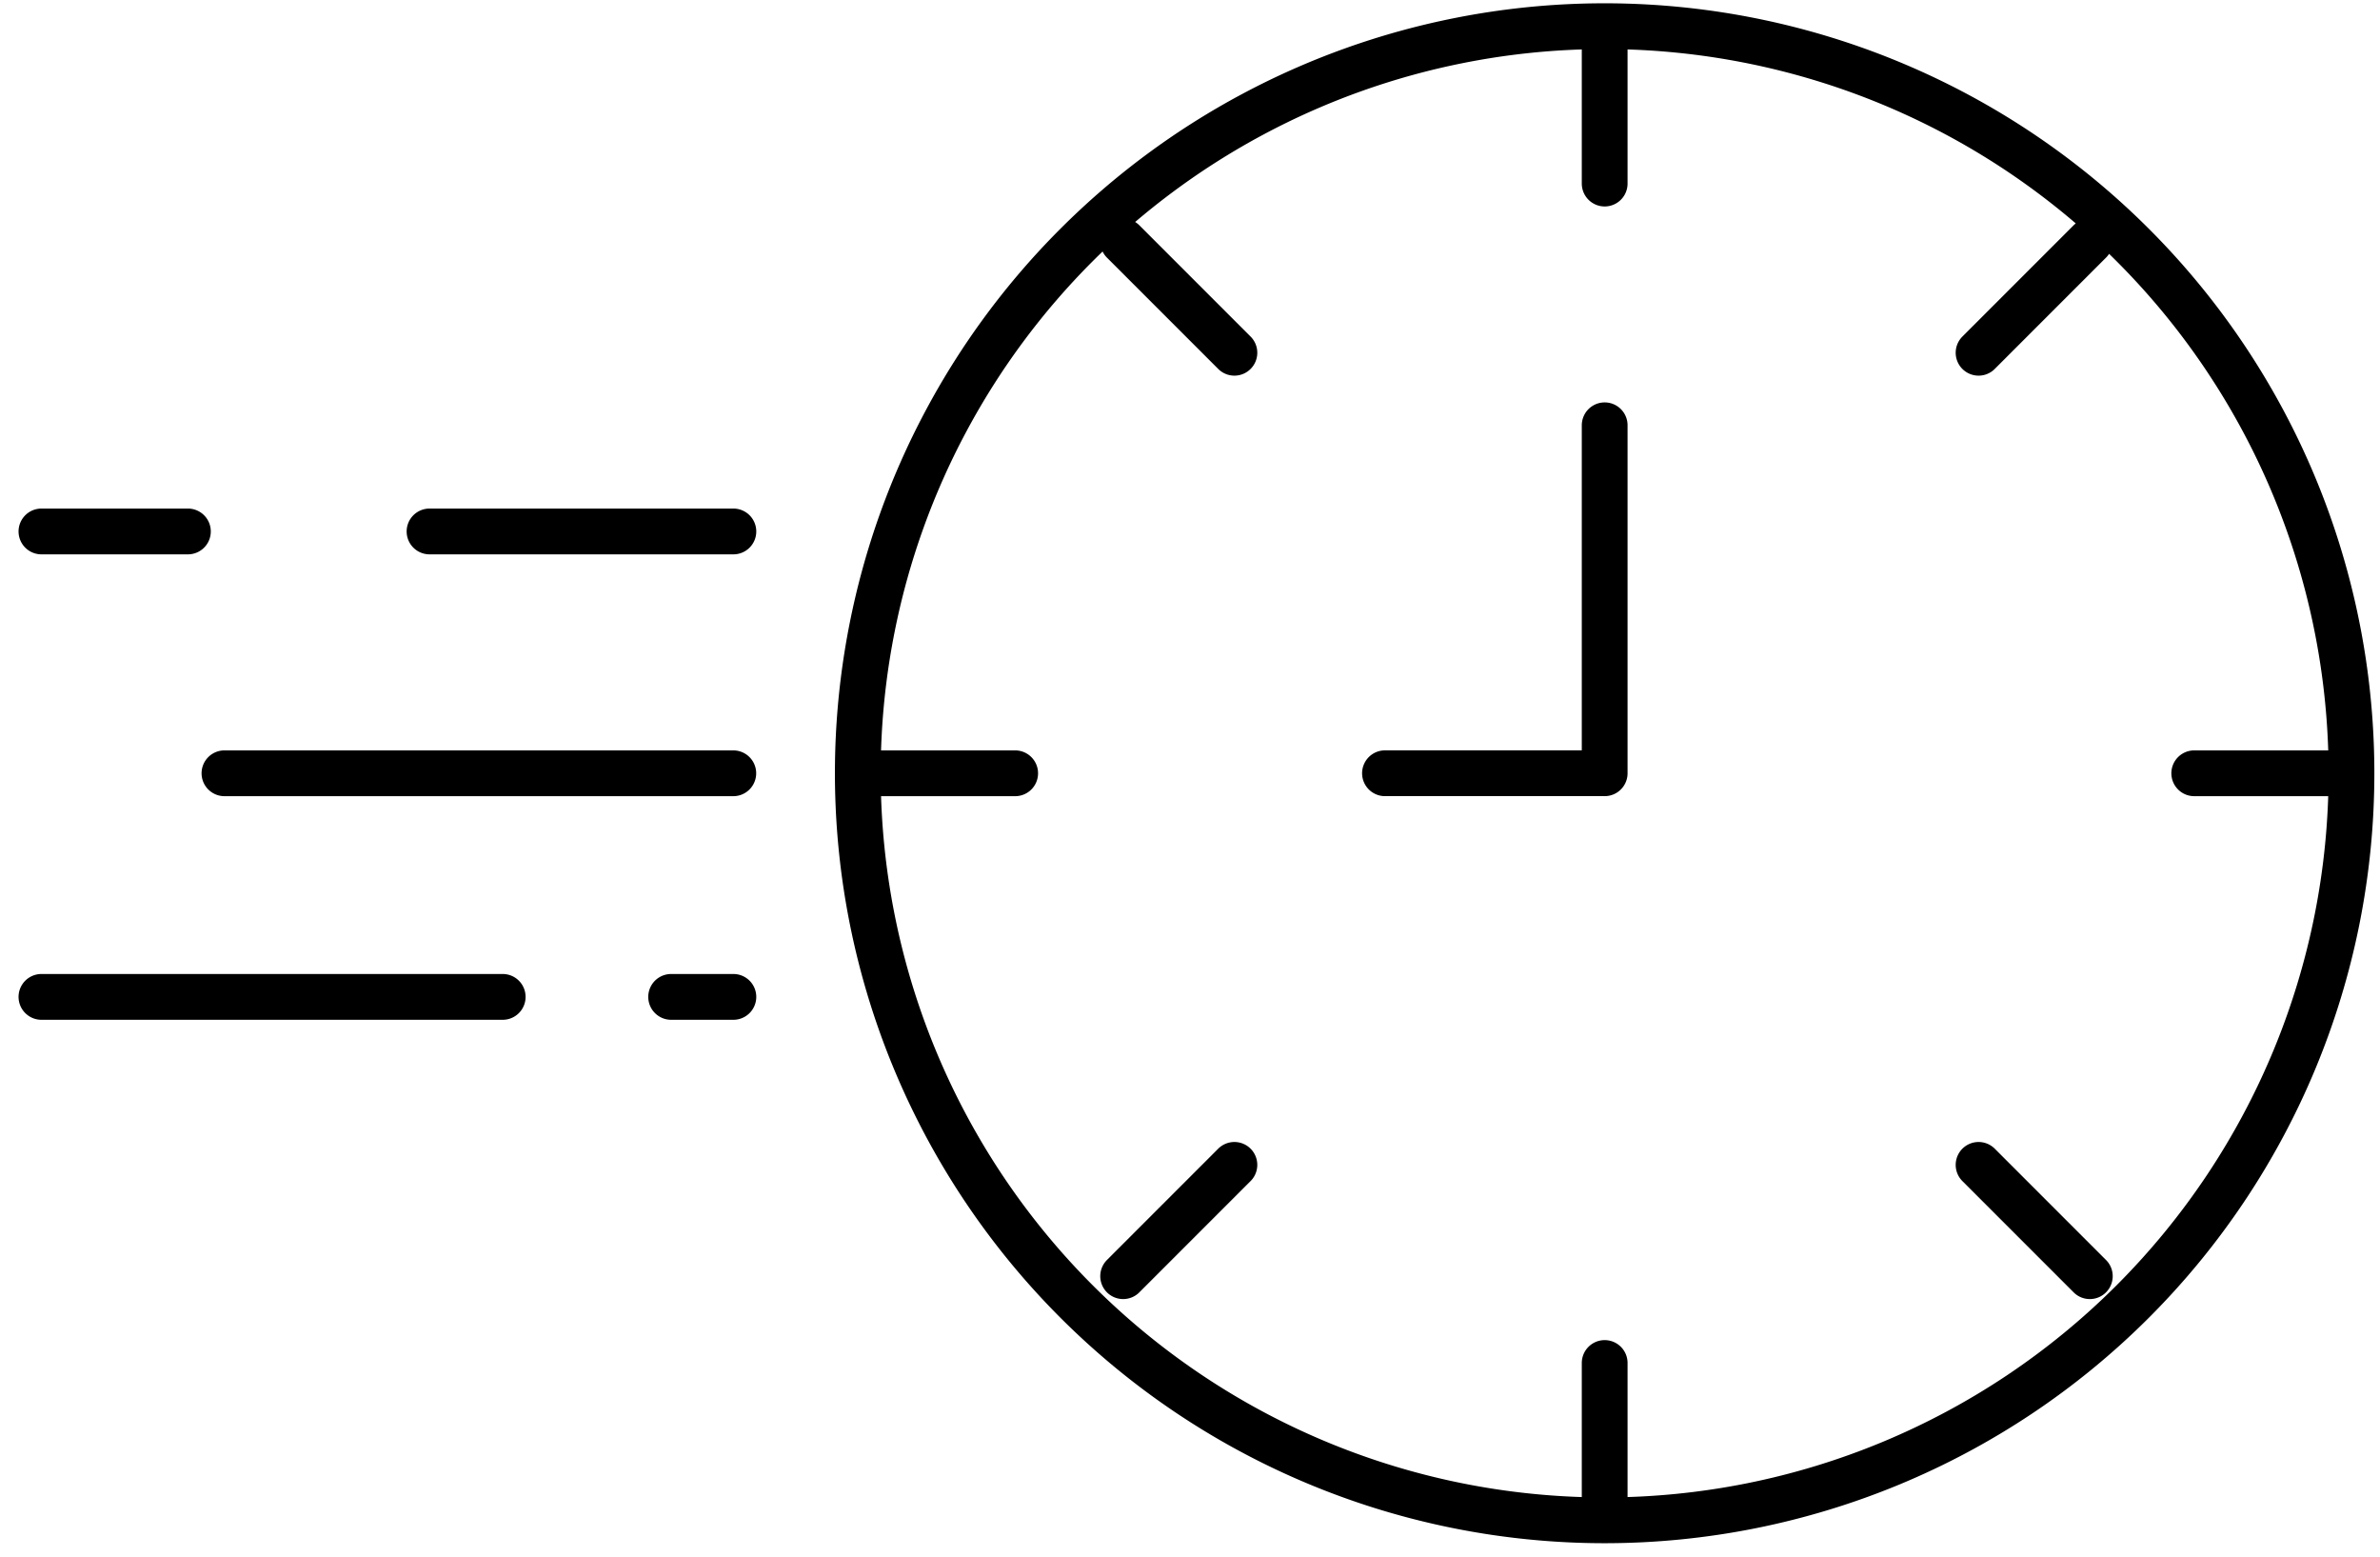
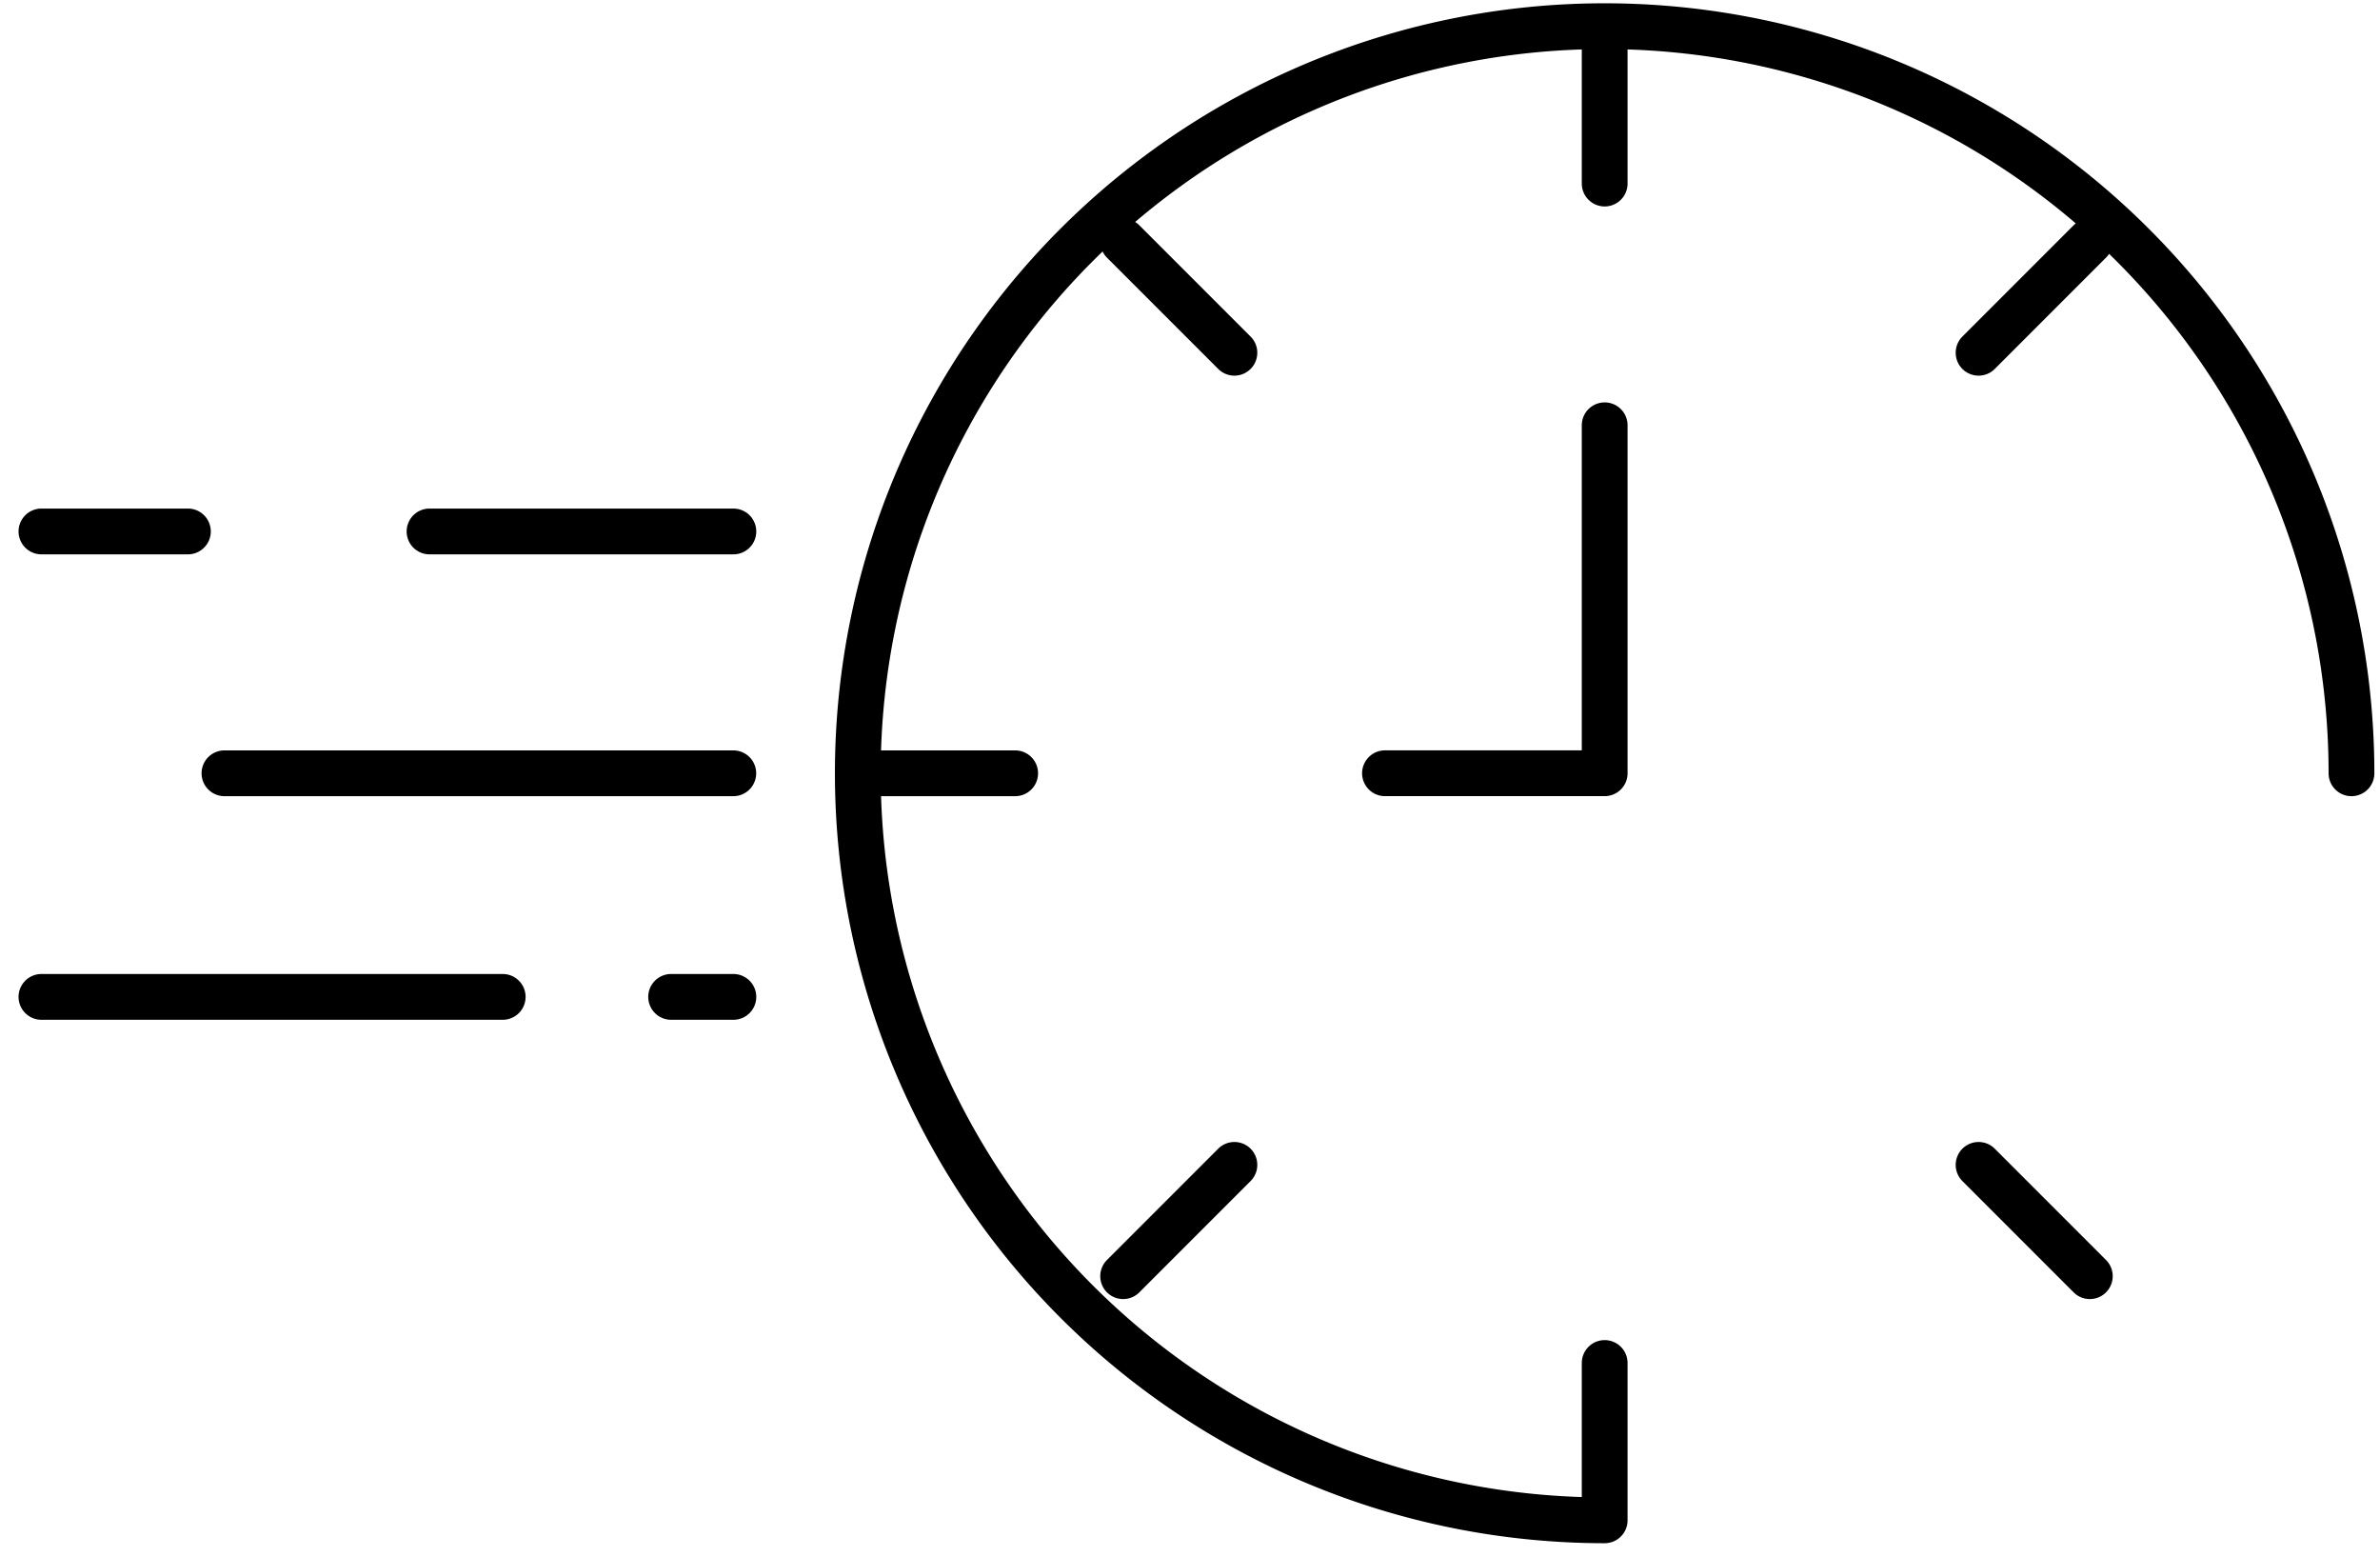
<svg xmlns="http://www.w3.org/2000/svg" width="78" height="51" viewBox="0 0 78 51" fill="none">
-   <path d="M77.065 25.335A24.476 24.476 0 1 0 52.59 49.81m24.475-24.475A24.475 24.475 0 0 1 52.59 49.81m24.475-24.475h-5.153M52.59 49.81v-5.154m0-43.796v5.154M33.27 25.335h-5.155M68.49 7.911l-3.646 3.646M36.809 7.911l3.646 3.646M68.49 41.811l-3.646-3.646m-28.035 3.646l3.646-3.646M52.59 13.934v11.4h-7.2m-31.313-7.922h9.958m-22.677 0h4.8m1.198 7.923h16.676m-2.037 7.326h2.04m-22.677 0h15.117" stroke="#000" stroke-width="1.5" stroke-linecap="round" stroke-linejoin="round" />
+   <path d="M77.065 25.335A24.476 24.476 0 1 0 52.59 49.81m24.475-24.475m24.475-24.475h-5.153M52.59 49.81v-5.154m0-43.796v5.154M33.27 25.335h-5.155M68.49 7.911l-3.646 3.646M36.809 7.911l3.646 3.646M68.49 41.811l-3.646-3.646m-28.035 3.646l3.646-3.646M52.59 13.934v11.4h-7.2m-31.313-7.922h9.958m-22.677 0h4.8m1.198 7.923h16.676m-2.037 7.326h2.04m-22.677 0h15.117" stroke="#000" stroke-width="1.5" stroke-linecap="round" stroke-linejoin="round" />
</svg>